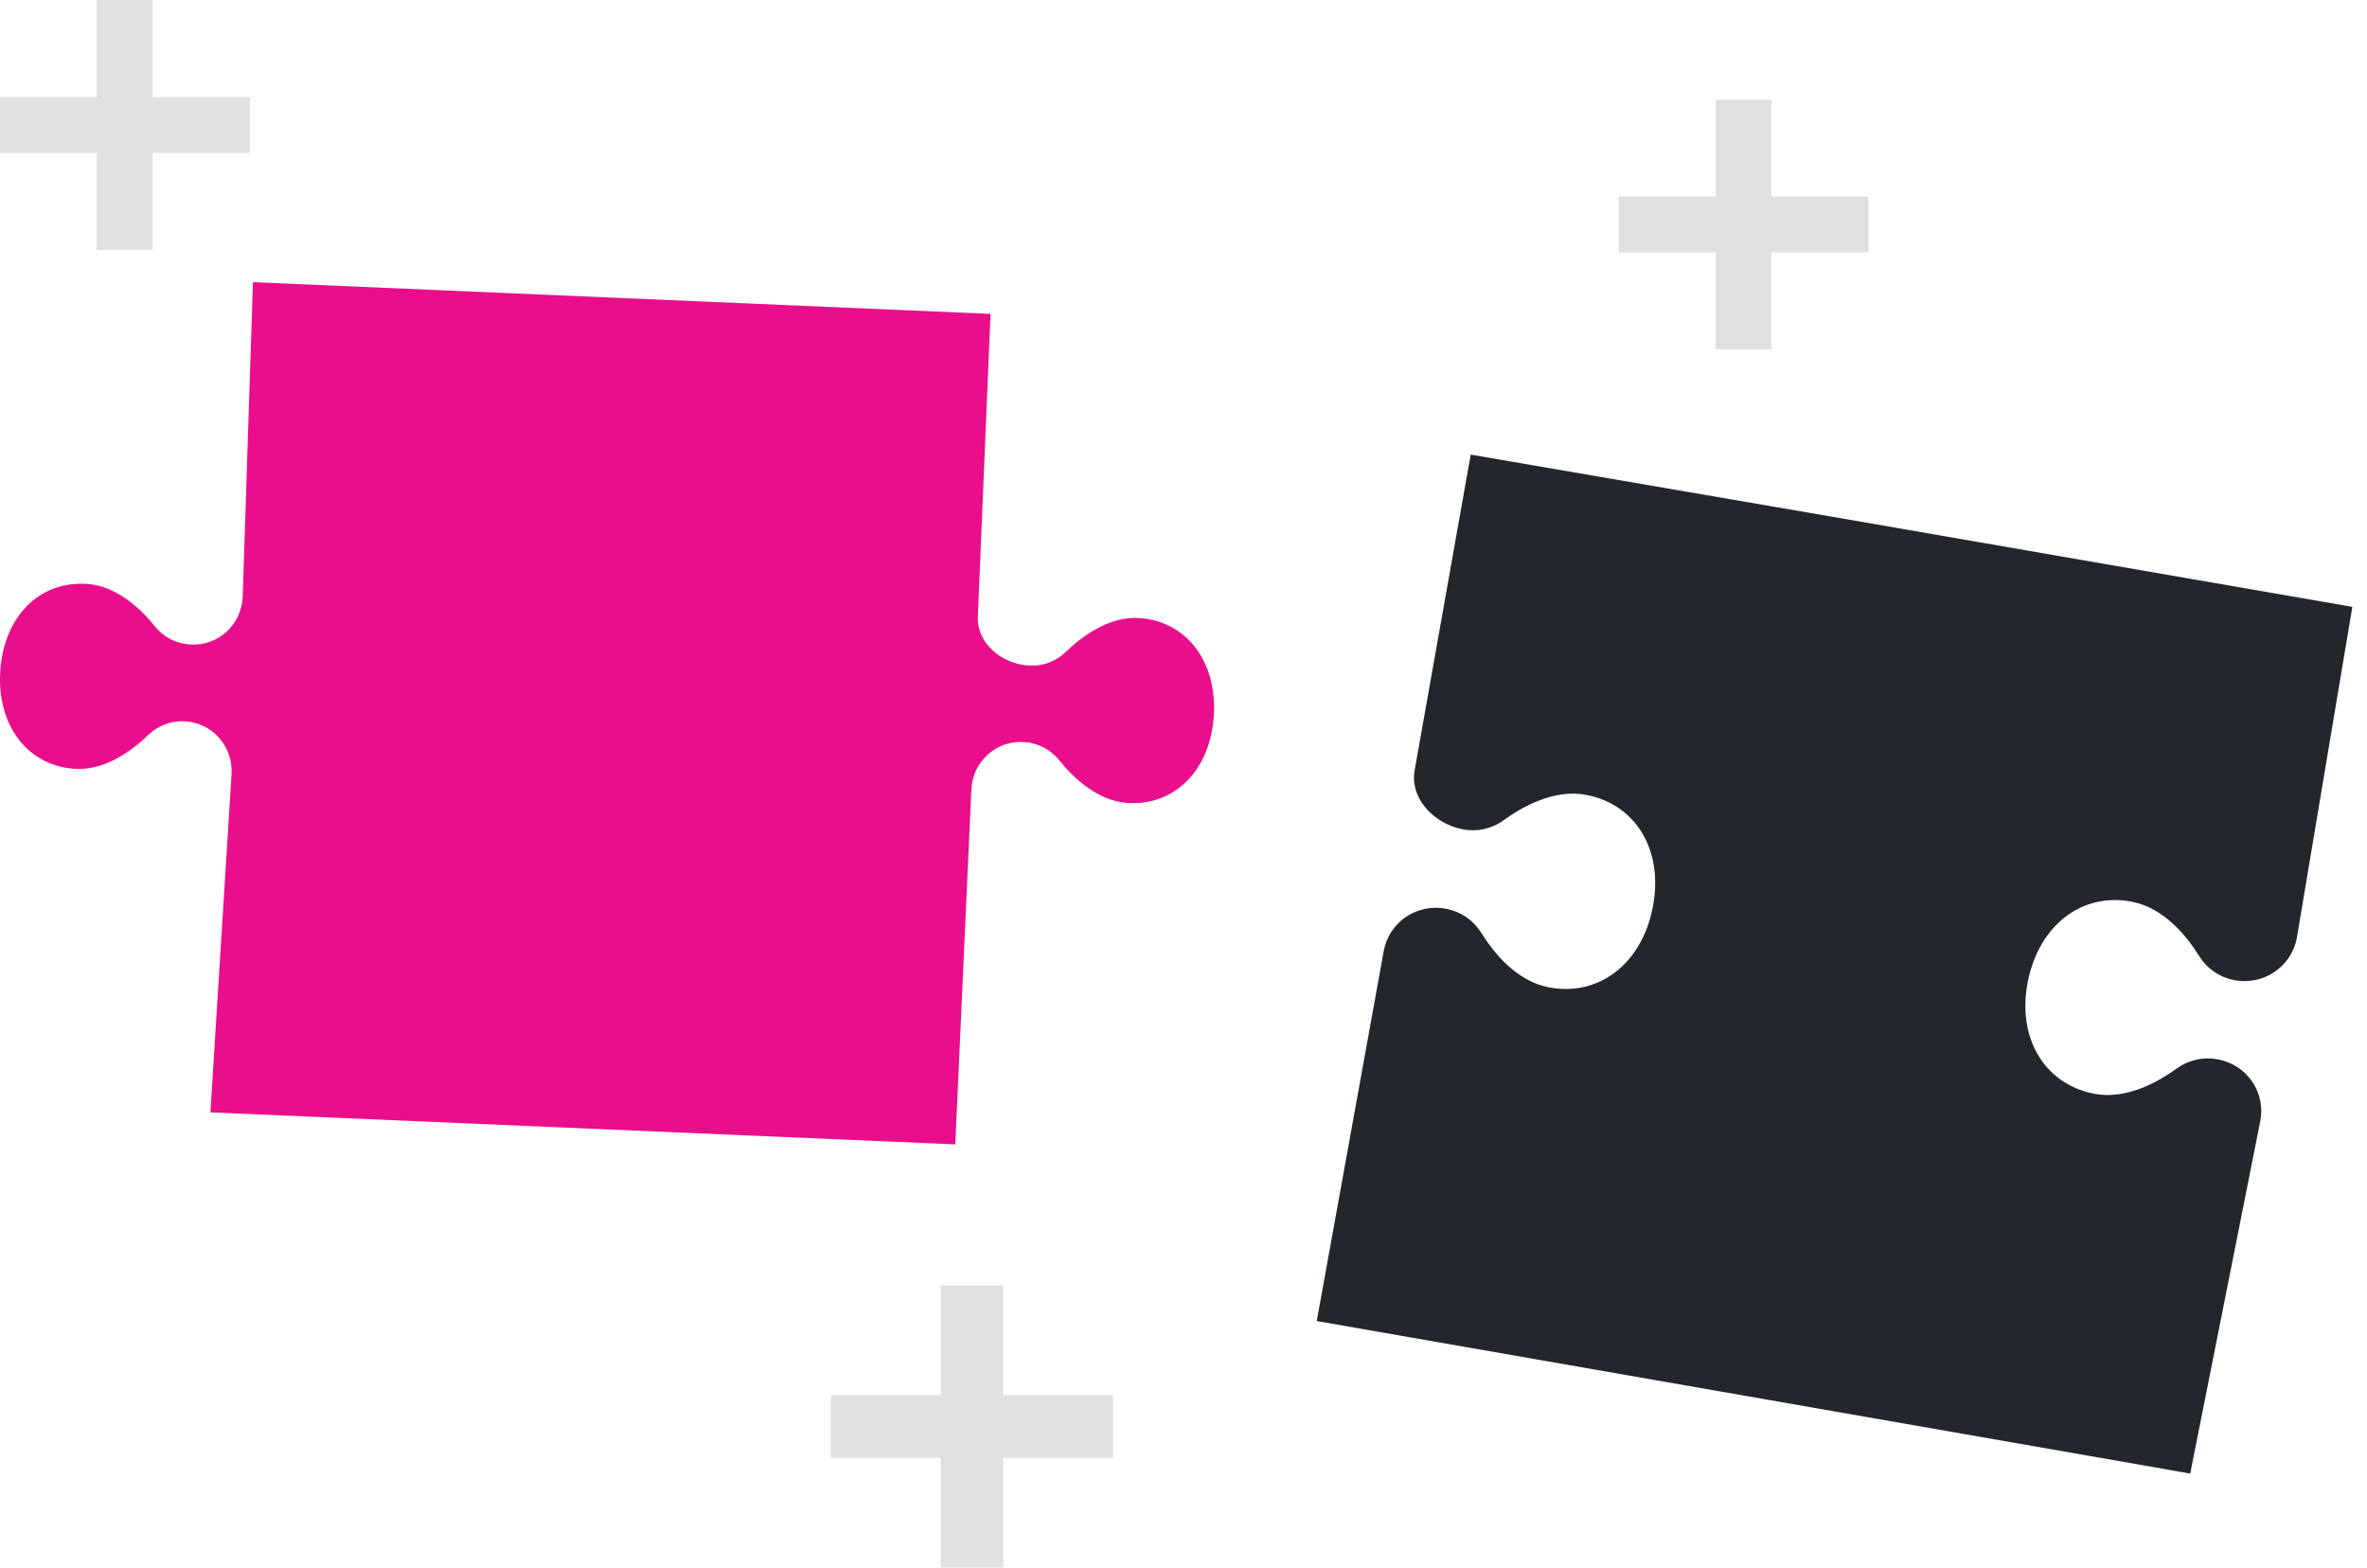
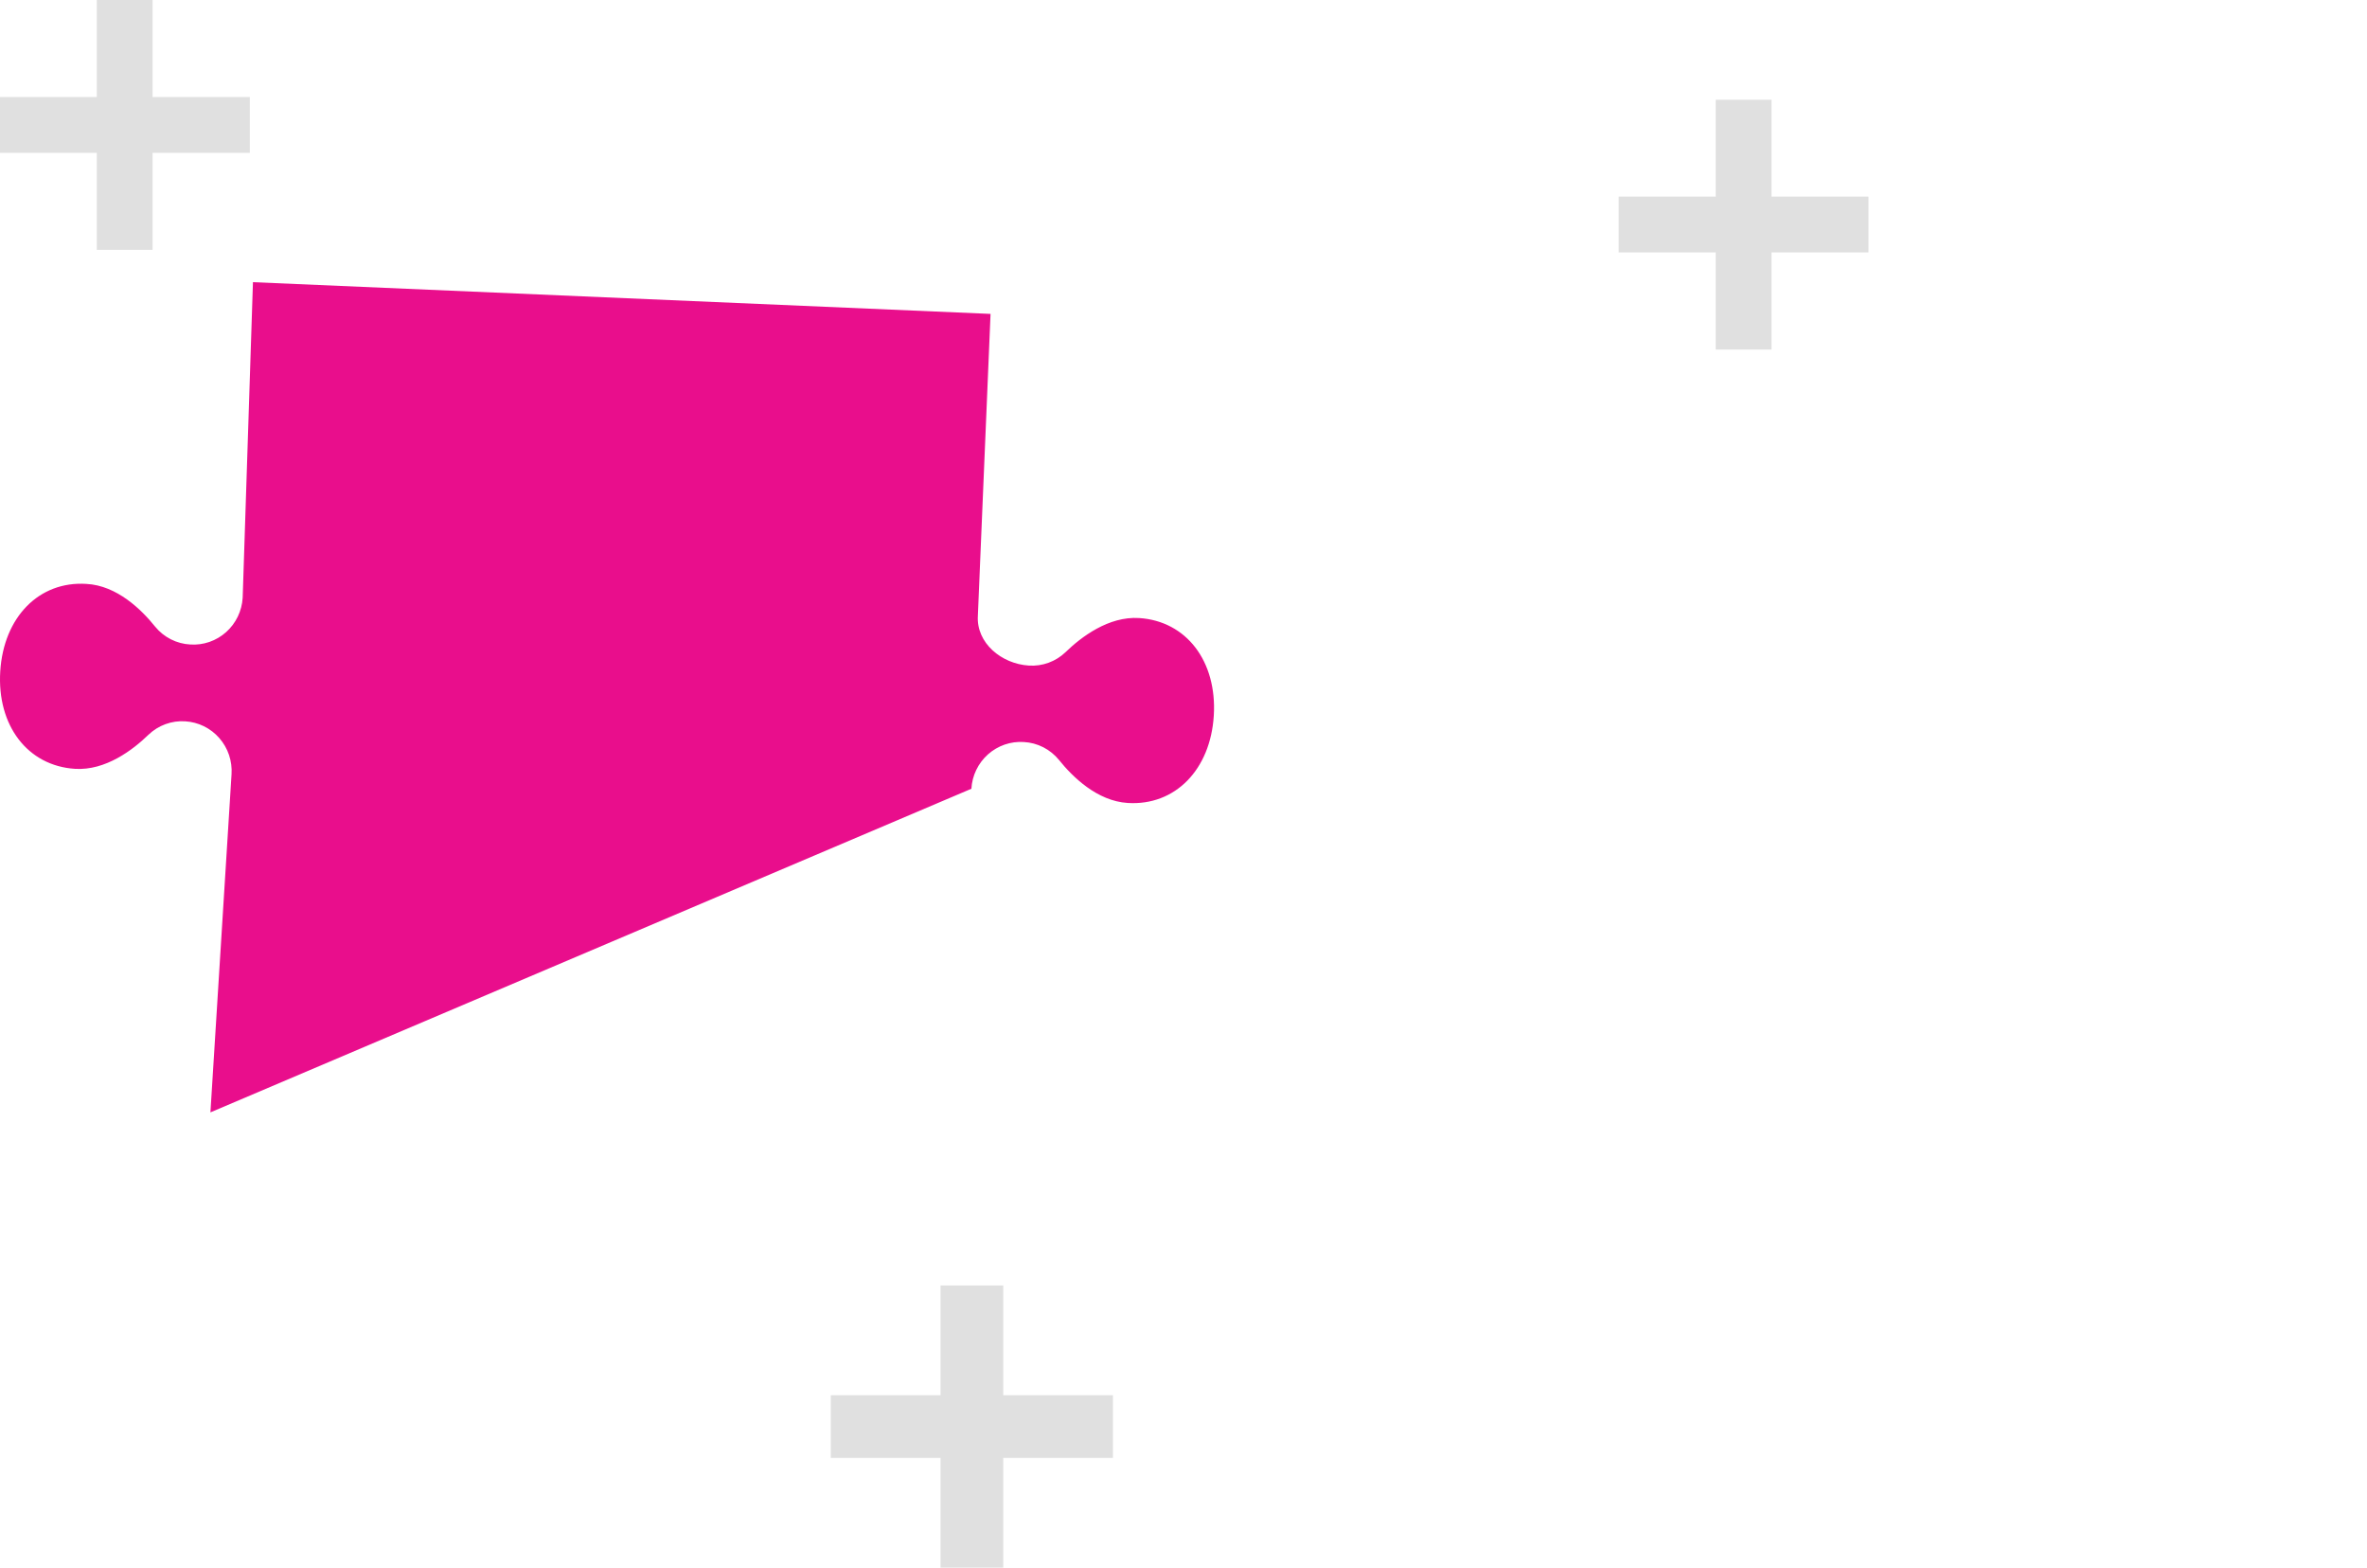
<svg xmlns="http://www.w3.org/2000/svg" width="151" height="100" viewBox="0 0 151 100" fill="none">
  <path d="M9.734 0H6.174V15.937H9.734V0Z" fill="#E0E0E0" />
  <path d="M0 6.19L0 9.749L15.937 9.749V6.19L0 6.19Z" fill="#E0E0E0" />
  <path d="M64 82H60V100H64V82Z" fill="#E0E0E0" />
  <path d="M53 89V93H71V89H53Z" fill="#E0E0E0" />
  <path d="M113.012 6.361H109.453V22.298H113.012V6.361Z" fill="#E0E0E0" />
  <path d="M103.261 12.541V16.101H119.198V12.541H103.261Z" fill="#E0E0E0" />
-   <path d="M141.516 67.584C141.062 67.491 140.594 67.493 140.141 67.589C139.688 67.686 139.26 67.874 138.884 68.143C137.689 69.013 135.641 70.17 133.583 69.768C130.388 69.142 128.653 66.169 129.366 62.599C130.079 59.029 132.812 56.897 136.012 57.523C138.079 57.925 139.535 59.76 140.311 61.017C140.557 61.405 140.88 61.739 141.262 61.998C141.643 62.257 142.074 62.436 142.528 62.523C142.966 62.608 143.417 62.607 143.854 62.52C144.292 62.433 144.708 62.261 145.078 62.014C145.449 61.767 145.767 61.45 146.014 61.082C146.261 60.713 146.433 60.3 146.518 59.865L150.066 38.712L116.657 32.924L93.822 29L90.256 49.074C89.894 50.899 91.441 52.52 93.282 52.897C93.736 52.989 94.203 52.987 94.656 52.889C95.108 52.792 95.535 52.603 95.909 52.333C97.104 51.463 99.157 50.307 101.21 50.708C104.411 51.334 106.146 54.307 105.432 57.901C104.719 61.495 101.982 63.603 98.781 62.977C96.719 62.575 95.258 60.74 94.482 59.483C94.237 59.094 93.914 58.759 93.532 58.499C93.151 58.239 92.72 58.06 92.265 57.973C91.828 57.885 91.376 57.884 90.938 57.97C90.5 58.056 90.083 58.228 89.712 58.475C89.341 58.722 89.024 59.04 88.778 59.41C88.532 59.78 88.363 60.195 88.28 60.63L84 84.269L117.601 90.133L137.313 93.575L139.723 94L144.181 71.57C144.275 71.135 144.28 70.685 144.197 70.247C144.113 69.809 143.942 69.393 143.694 69.021C143.445 68.65 143.125 68.332 142.751 68.085C142.377 67.838 141.957 67.668 141.516 67.584Z" fill="#22272E" />
-   <path d="M15.481 38.132C15.456 38.549 15.35 38.958 15.169 39.334C14.987 39.711 14.734 40.047 14.423 40.324C14.113 40.601 13.751 40.813 13.359 40.949C12.967 41.084 12.552 41.14 12.139 41.112C11.707 41.09 11.284 40.977 10.897 40.78C10.51 40.583 10.168 40.307 9.893 39.969C9.026 38.889 7.459 37.347 5.509 37.247C2.491 37.056 0.232 39.366 0.016 42.823C-0.199 46.28 1.763 48.853 4.786 49.044C6.736 49.166 8.478 47.832 9.471 46.87C9.783 46.571 10.152 46.341 10.557 46.193C10.961 46.045 11.391 45.984 11.82 46.013C12.234 46.038 12.638 46.145 13.011 46.328C13.383 46.511 13.716 46.767 13.99 47.081C14.264 47.395 14.475 47.76 14.609 48.156C14.743 48.552 14.798 48.971 14.771 49.388L13.424 70.958L60.94 73L61.969 50.314C61.993 49.896 62.099 49.487 62.281 49.111C62.462 48.735 62.716 48.399 63.026 48.122C63.337 47.845 63.699 47.633 64.091 47.497C64.483 47.362 64.897 47.306 65.311 47.333C65.743 47.356 66.166 47.469 66.553 47.666C66.939 47.863 67.281 48.139 67.556 48.476C68.423 49.556 69.991 51.099 71.94 51.221C74.959 51.412 77.222 49.102 77.433 45.645C77.644 42.188 75.686 39.615 72.668 39.425C70.719 39.302 68.971 40.636 67.979 41.598C67.667 41.898 67.298 42.128 66.893 42.276C66.489 42.424 66.058 42.485 65.629 42.456C63.891 42.347 62.274 41.017 62.382 39.279L63.191 20.024L16.137 18L15.481 38.132Z" fill="#E90E8C" />
+   <path d="M15.481 38.132C15.456 38.549 15.35 38.958 15.169 39.334C14.987 39.711 14.734 40.047 14.423 40.324C14.113 40.601 13.751 40.813 13.359 40.949C12.967 41.084 12.552 41.14 12.139 41.112C11.707 41.09 11.284 40.977 10.897 40.78C10.51 40.583 10.168 40.307 9.893 39.969C9.026 38.889 7.459 37.347 5.509 37.247C2.491 37.056 0.232 39.366 0.016 42.823C-0.199 46.28 1.763 48.853 4.786 49.044C6.736 49.166 8.478 47.832 9.471 46.87C9.783 46.571 10.152 46.341 10.557 46.193C10.961 46.045 11.391 45.984 11.82 46.013C12.234 46.038 12.638 46.145 13.011 46.328C13.383 46.511 13.716 46.767 13.99 47.081C14.264 47.395 14.475 47.76 14.609 48.156C14.743 48.552 14.798 48.971 14.771 49.388L13.424 70.958L61.969 50.314C61.993 49.896 62.099 49.487 62.281 49.111C62.462 48.735 62.716 48.399 63.026 48.122C63.337 47.845 63.699 47.633 64.091 47.497C64.483 47.362 64.897 47.306 65.311 47.333C65.743 47.356 66.166 47.469 66.553 47.666C66.939 47.863 67.281 48.139 67.556 48.476C68.423 49.556 69.991 51.099 71.94 51.221C74.959 51.412 77.222 49.102 77.433 45.645C77.644 42.188 75.686 39.615 72.668 39.425C70.719 39.302 68.971 40.636 67.979 41.598C67.667 41.898 67.298 42.128 66.893 42.276C66.489 42.424 66.058 42.485 65.629 42.456C63.891 42.347 62.274 41.017 62.382 39.279L63.191 20.024L16.137 18L15.481 38.132Z" fill="#E90E8C" />
</svg>